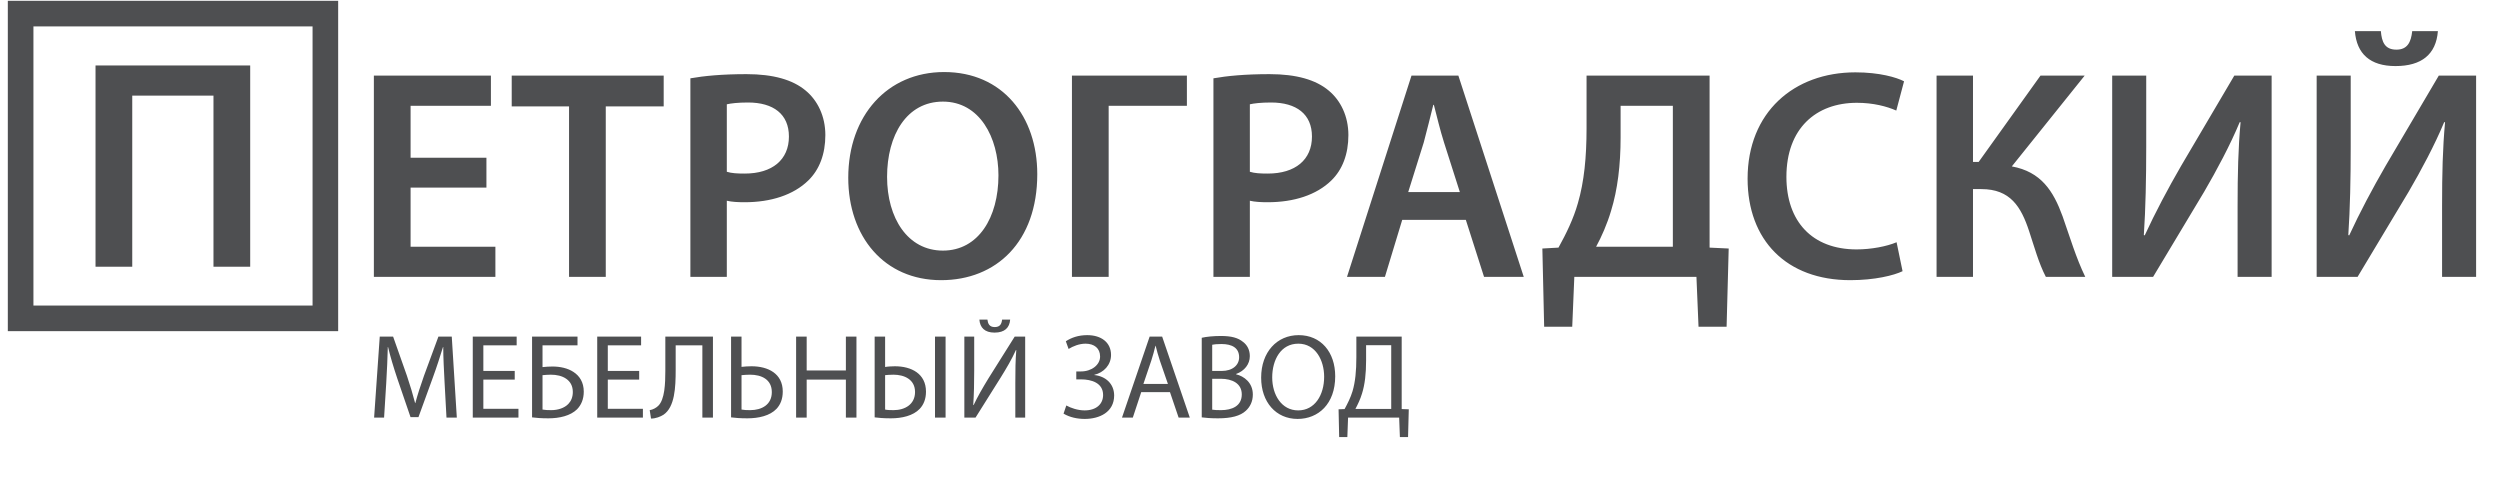
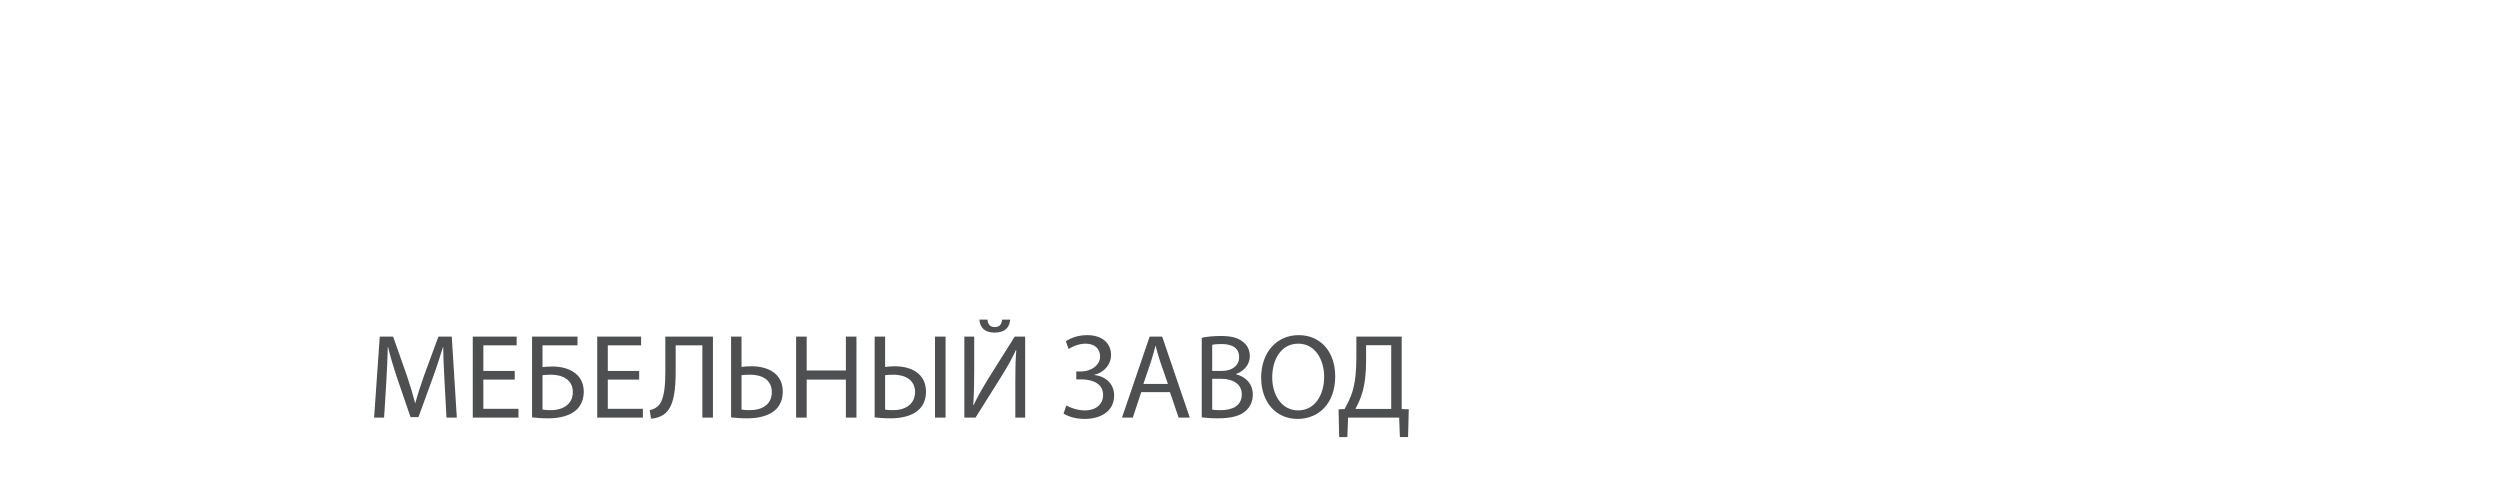
<svg xmlns="http://www.w3.org/2000/svg" width="241" height="46" viewBox="0 0 241 46" fill="none">
-   <path d="M46.892 15.206V18.085H39.581V23.784H47.756V26.691H36.041V7.29H47.324V10.198H39.581V15.206H46.892ZM54.856 26.691V10.255H49.329V7.29H63.98V10.255H58.396V26.691H54.856ZM66.553 26.691V7.55C67.849 7.319 69.605 7.147 71.965 7.147C74.555 7.147 76.427 7.693 77.664 8.73C78.816 9.68 79.564 11.205 79.564 13.018C79.564 14.861 78.988 16.358 77.923 17.394C76.484 18.804 74.296 19.495 71.792 19.495C71.13 19.495 70.554 19.466 70.065 19.351V26.691H66.553ZM70.065 10.054V16.559C70.526 16.703 71.073 16.732 71.792 16.732C74.44 16.732 76.052 15.408 76.052 13.162C76.052 11.004 74.555 9.881 72.109 9.881C71.13 9.881 70.439 9.967 70.065 10.054ZM91.012 6.945C96.654 6.945 99.993 11.234 99.993 16.789C99.993 23.295 96.049 27.008 90.724 27.008C85.226 27.008 81.772 22.805 81.772 17.135C81.772 11.148 85.543 6.945 91.012 6.945ZM90.897 9.795C87.385 9.795 85.514 13.047 85.514 17.048C85.514 21.021 87.5 24.158 90.897 24.158C94.322 24.158 96.251 20.963 96.251 16.904C96.251 13.249 94.437 9.795 90.897 9.795ZM103.335 7.29H114.417V10.198H106.875V26.691H103.335V7.29ZM116.975 26.691V7.55C118.27 7.319 120.026 7.147 122.386 7.147C124.977 7.147 126.848 7.693 128.085 8.73C129.237 9.68 129.985 11.205 129.985 13.018C129.985 14.861 129.409 16.358 128.344 17.394C126.905 18.804 124.718 19.495 122.213 19.495C121.551 19.495 120.976 19.466 120.486 19.351V26.691H116.975ZM120.486 10.054V16.559C120.947 16.703 121.494 16.732 122.213 16.732C124.861 16.732 126.473 15.408 126.473 13.162C126.473 11.004 124.977 9.881 122.53 9.881C121.551 9.881 120.86 9.967 120.486 10.054ZM141.306 21.193H135.175L133.506 26.691H129.85L136.067 7.29H140.587L146.89 26.691H143.062L141.306 21.193ZM135.751 18.516H140.73L139.205 13.738C138.831 12.558 138.514 11.234 138.226 10.111H138.169C137.881 11.234 137.564 12.587 137.248 13.738L135.751 18.516ZM152.944 7.29H164.804V23.87L166.646 23.957L166.444 31.498H163.738L163.537 26.691H151.764L151.563 31.498H148.857L148.684 23.957L150.239 23.87C150.987 22.517 151.678 21.107 152.11 19.581C152.714 17.509 152.944 15.149 152.944 12.357V7.29ZM156.226 10.198V13.249C156.226 15.897 155.938 18.286 155.305 20.33C154.93 21.596 154.384 22.834 153.865 23.784H161.263V10.198H156.226ZM182.831 23.352L183.407 26.144C182.572 26.547 180.73 27.008 178.37 27.008C172.21 27.008 168.468 23.151 168.468 17.221C168.468 10.831 172.929 6.974 178.859 6.974C181.19 6.974 182.831 7.463 183.551 7.837L182.802 10.658C181.881 10.255 180.586 9.91 179.003 9.91C175.059 9.91 172.21 12.385 172.21 17.048C172.21 21.337 174.685 24.043 178.974 24.043C180.384 24.043 181.881 23.755 182.831 23.352ZM186.685 7.29H190.197V15.609H190.744L196.702 7.29H200.962L193.939 16.041C196.76 16.559 197.94 18.401 198.832 20.848C199.552 22.892 200.127 24.849 201.02 26.691H197.22C196.529 25.367 196.098 23.755 195.608 22.287C194.831 19.927 193.795 18.229 191.003 18.229H190.197V26.691H186.685V7.29ZM203.615 7.29H206.896V14.141C206.896 17.221 206.838 20.071 206.666 22.661L206.752 22.69C207.76 20.503 208.997 18.171 210.264 15.983L215.387 7.29H218.985V26.691H215.704V19.84C215.704 16.761 215.762 14.285 215.992 11.781H215.906C214.984 13.997 213.689 16.415 212.48 18.488L207.558 26.691H203.615V7.29ZM223.326 7.29H226.608V14.141C226.608 17.221 226.55 20.071 226.377 22.661L226.464 22.69C227.471 20.503 228.709 18.171 229.976 15.983L235.099 7.29H238.697V26.691H235.416V19.84C235.416 16.761 235.473 14.285 235.704 11.781H235.617C234.696 13.997 233.401 16.415 232.192 18.488L227.27 26.691H223.326V7.29ZM227.011 3.002H229.515C229.601 4.038 229.889 4.786 231.012 4.786C232.077 4.786 232.422 4.067 232.537 3.002H235.013C234.84 5.247 233.43 6.369 230.925 6.369C228.479 6.369 227.183 5.189 227.011 3.002Z" fill="#4E4F51" />
  <path d="M43.041 40.257L42.855 36.827C42.797 35.737 42.728 34.416 42.728 33.454H42.705C42.426 34.358 42.114 35.343 41.719 36.421L40.34 40.211H39.575L38.3 36.49C37.93 35.378 37.628 34.381 37.408 33.454H37.385C37.362 34.428 37.304 35.726 37.234 36.908L37.026 40.257H36.064L36.608 32.446H37.895L39.228 36.224C39.552 37.186 39.807 38.044 40.016 38.855H40.039C40.248 38.067 40.526 37.209 40.873 36.224L42.264 32.446H43.55L44.037 40.257H43.041ZM49.62 35.76V36.595H46.595V39.411H49.979V40.257H45.575V32.446H49.806V33.292H46.595V35.76H49.62ZM51.291 32.446H55.672V33.292H52.299V35.389C52.543 35.355 53.006 35.332 53.261 35.332C54.003 35.332 54.733 35.494 55.278 35.853C55.869 36.236 56.275 36.85 56.275 37.754C56.275 38.495 56.02 39.052 55.626 39.457C54.988 40.083 53.934 40.327 52.867 40.327C52.16 40.327 51.627 40.28 51.291 40.234V32.446ZM52.299 36.166V39.481C52.531 39.527 52.798 39.538 53.145 39.538C53.771 39.538 54.409 39.342 54.791 38.936C55.058 38.658 55.22 38.275 55.22 37.788C55.22 37.186 54.965 36.78 54.583 36.514C54.188 36.236 53.655 36.12 53.099 36.12C52.879 36.12 52.554 36.143 52.299 36.166ZM61.617 35.76V36.595H58.592V39.411H61.976V40.257H57.572V32.446H61.802V33.292H58.592V35.76H61.617ZM64.138 32.446H68.728V40.257H67.708V33.292H65.135V35.656C65.135 37.348 65.054 39.237 63.964 39.979C63.675 40.164 63.211 40.35 62.759 40.35L62.632 39.538C62.944 39.492 63.269 39.307 63.454 39.121C64.08 38.519 64.138 36.989 64.138 35.737V32.446ZM70.475 32.446H71.483V35.366C71.715 35.332 72.178 35.308 72.445 35.308C74.044 35.308 75.458 36.015 75.458 37.742C75.458 38.472 75.226 39.017 74.856 39.411C74.218 40.083 73.129 40.327 72.051 40.327C71.344 40.327 70.811 40.28 70.475 40.234V32.446ZM71.483 36.166V39.481C71.715 39.527 71.97 39.538 72.317 39.538C73.442 39.538 74.403 39.005 74.403 37.8C74.403 36.583 73.418 36.12 72.306 36.12C72.051 36.12 71.738 36.143 71.483 36.166ZM76.745 32.446H77.764V35.714H81.543V32.446H82.562V40.257H81.543V36.595H77.764V40.257H76.745V32.446ZM84.316 32.446H85.325V35.378C85.556 35.332 86.008 35.308 86.263 35.308C87.863 35.308 89.265 36.027 89.265 37.754C89.265 38.472 89.033 39.017 88.662 39.411C88.025 40.083 86.936 40.327 85.881 40.327C85.186 40.327 84.652 40.28 84.316 40.234V32.446ZM85.325 36.166V39.481C85.533 39.527 85.8 39.538 86.136 39.538C87.249 39.538 88.21 38.971 88.21 37.788C88.21 36.572 87.167 36.12 86.124 36.12C85.753 36.12 85.452 36.154 85.325 36.166ZM90.134 32.446H91.154V40.257H90.134V32.446ZM92.963 32.446H93.913V35.737C93.913 36.966 93.89 37.997 93.821 39.04L93.856 39.052C94.238 38.24 94.725 37.395 95.293 36.467L97.819 32.446H98.827V40.257H97.877V36.931C97.877 35.668 97.889 34.74 97.97 33.755L97.935 33.744C97.552 34.602 97.019 35.505 96.486 36.363L94.041 40.257H92.963V32.446ZM94.412 30.812H95.188C95.235 31.171 95.35 31.53 95.895 31.53C96.428 31.53 96.556 31.194 96.602 30.812H97.379C97.321 31.588 96.857 32.063 95.872 32.063C94.922 32.063 94.47 31.577 94.412 30.812ZM103.012 33.639L102.746 32.898C103.279 32.55 103.951 32.307 104.809 32.307C106.165 32.307 107.104 33.014 107.104 34.219C107.104 35.181 106.397 35.923 105.493 36.131V36.154C106.582 36.27 107.393 36.989 107.405 38.113C107.405 39.736 105.991 40.385 104.565 40.385C103.859 40.385 103.128 40.234 102.526 39.875L102.792 39.087C103.221 39.33 103.905 39.562 104.554 39.562C105.701 39.562 106.339 38.936 106.339 38.078C106.339 36.908 105.214 36.572 104.218 36.572H103.754V35.807H104.206C105.238 35.807 106.049 35.169 106.049 34.37C106.049 33.57 105.481 33.13 104.647 33.13C104.044 33.13 103.441 33.373 103.012 33.639ZM112.785 37.8H110.015L109.203 40.257H108.16L110.826 32.446H112.031L114.697 40.257H113.619L112.785 37.8ZM110.223 37.012H112.588L111.811 34.764C111.637 34.254 111.521 33.79 111.405 33.338H111.382C111.266 33.79 111.15 34.277 110.988 34.752L110.223 37.012ZM115.848 40.234V32.562C116.288 32.457 116.995 32.388 117.69 32.388C118.699 32.388 119.348 32.562 119.823 32.956C120.228 33.257 120.483 33.721 120.483 34.335C120.483 35.1 119.973 35.76 119.162 36.05V36.085C119.904 36.259 120.773 36.873 120.773 38.032C120.773 38.704 120.507 39.226 120.101 39.596C119.568 40.095 118.687 40.327 117.412 40.327C116.717 40.327 116.184 40.28 115.848 40.234ZM116.856 33.234V35.76H117.772C118.826 35.76 119.452 35.193 119.452 34.439C119.452 33.535 118.768 33.164 117.748 33.164C117.285 33.164 117.018 33.199 116.856 33.234ZM116.856 36.514V39.492C117.065 39.527 117.343 39.538 117.702 39.538C118.745 39.538 119.707 39.156 119.707 38.02C119.707 36.966 118.791 36.514 117.69 36.514H116.856ZM125.191 32.307C127.335 32.307 128.714 33.941 128.714 36.27C128.714 38.947 127.08 40.385 125.086 40.385C123.012 40.385 121.575 38.774 121.575 36.409C121.575 33.929 123.105 32.307 125.191 32.307ZM125.156 33.13C123.476 33.13 122.641 34.683 122.641 36.386C122.641 38.067 123.545 39.562 125.144 39.562C126.744 39.562 127.648 38.09 127.648 36.317C127.648 34.752 126.836 33.13 125.156 33.13ZM130.753 32.446H135.123V39.434L135.806 39.457L135.737 42.135H134.949L134.879 40.257H129.954L129.884 42.135H129.096L129.038 39.457L129.618 39.434C129.907 38.901 130.197 38.333 130.382 37.719C130.649 36.815 130.753 35.772 130.753 34.428V32.446ZM131.692 33.28V34.752C131.692 36.004 131.576 37.058 131.298 37.939C131.136 38.484 130.881 39.005 130.661 39.423H134.114V33.28H131.692Z" fill="#4E4F51" />
-   <path fill-rule="evenodd" clip-rule="evenodd" d="M3.223 2.546H30.131V29.455H3.223V2.546ZM0.754 0.078H3.223H30.131H32.599V2.546V29.455V31.923H30.131H3.223H0.754V29.455V2.546V0.078ZM24.119 6.311H9.209V25.712H12.749V9.218H20.579V25.712H24.119V6.311Z" fill="#4E4F51" />
</svg>